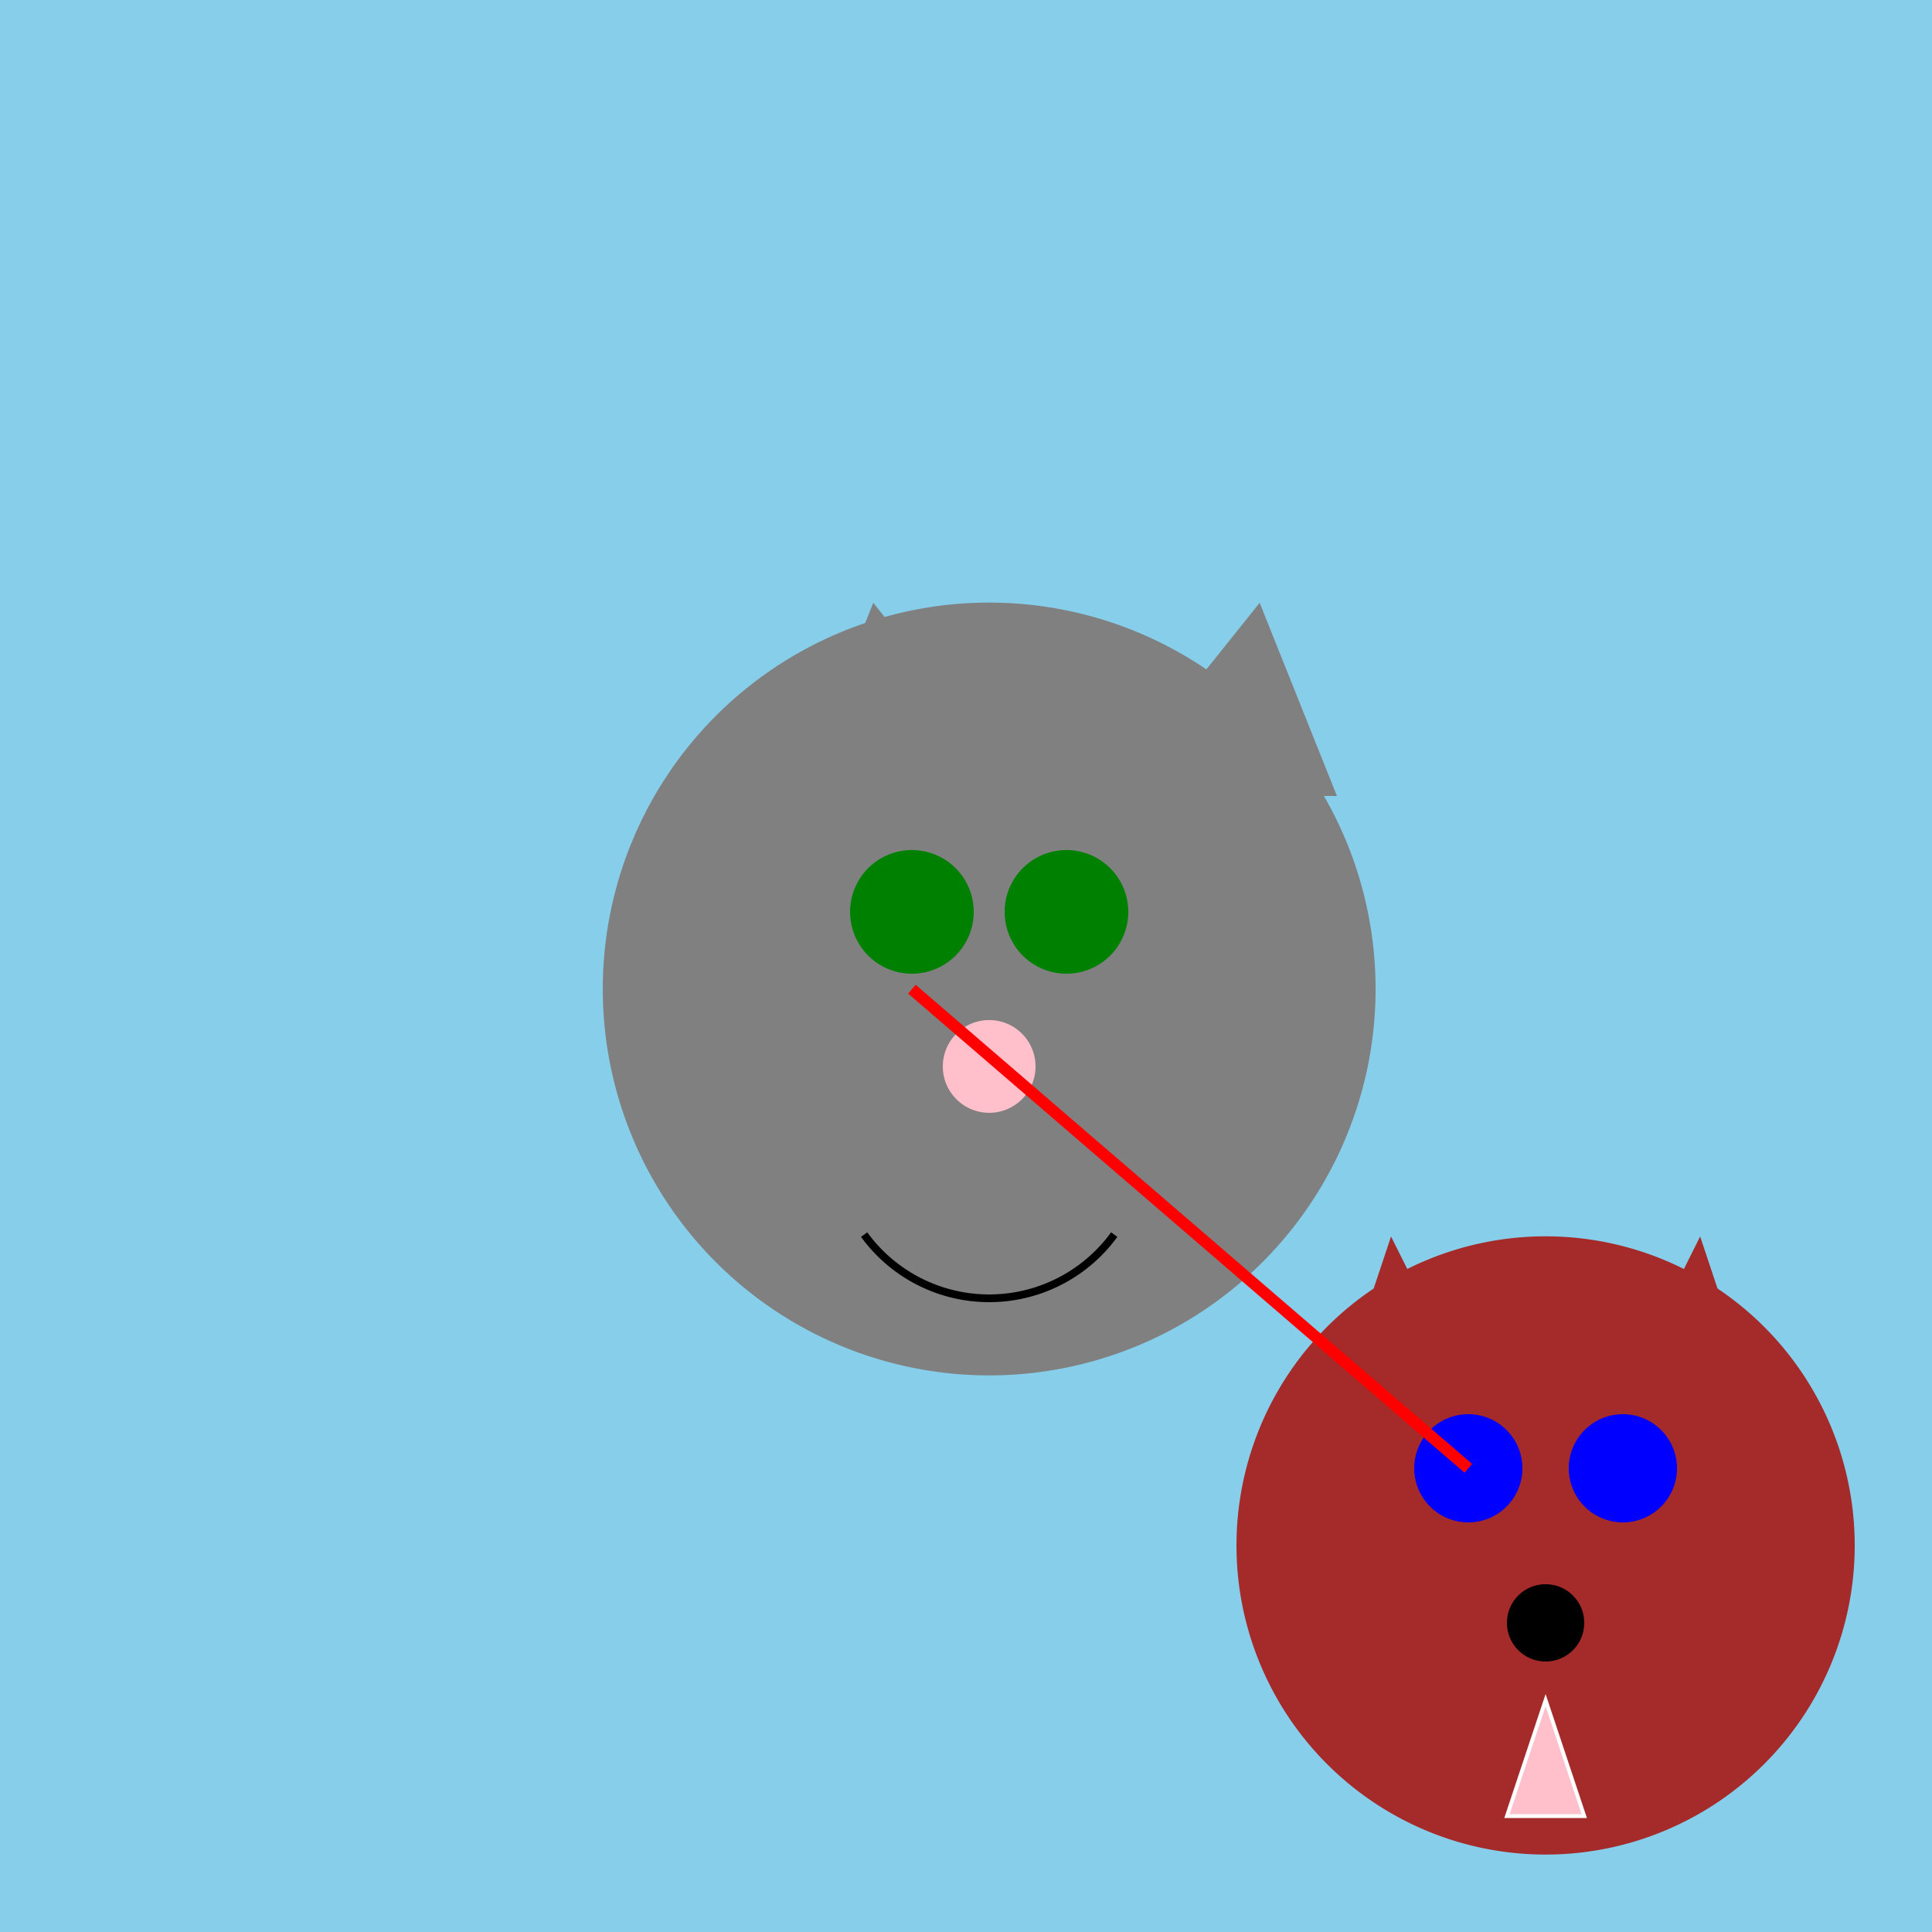
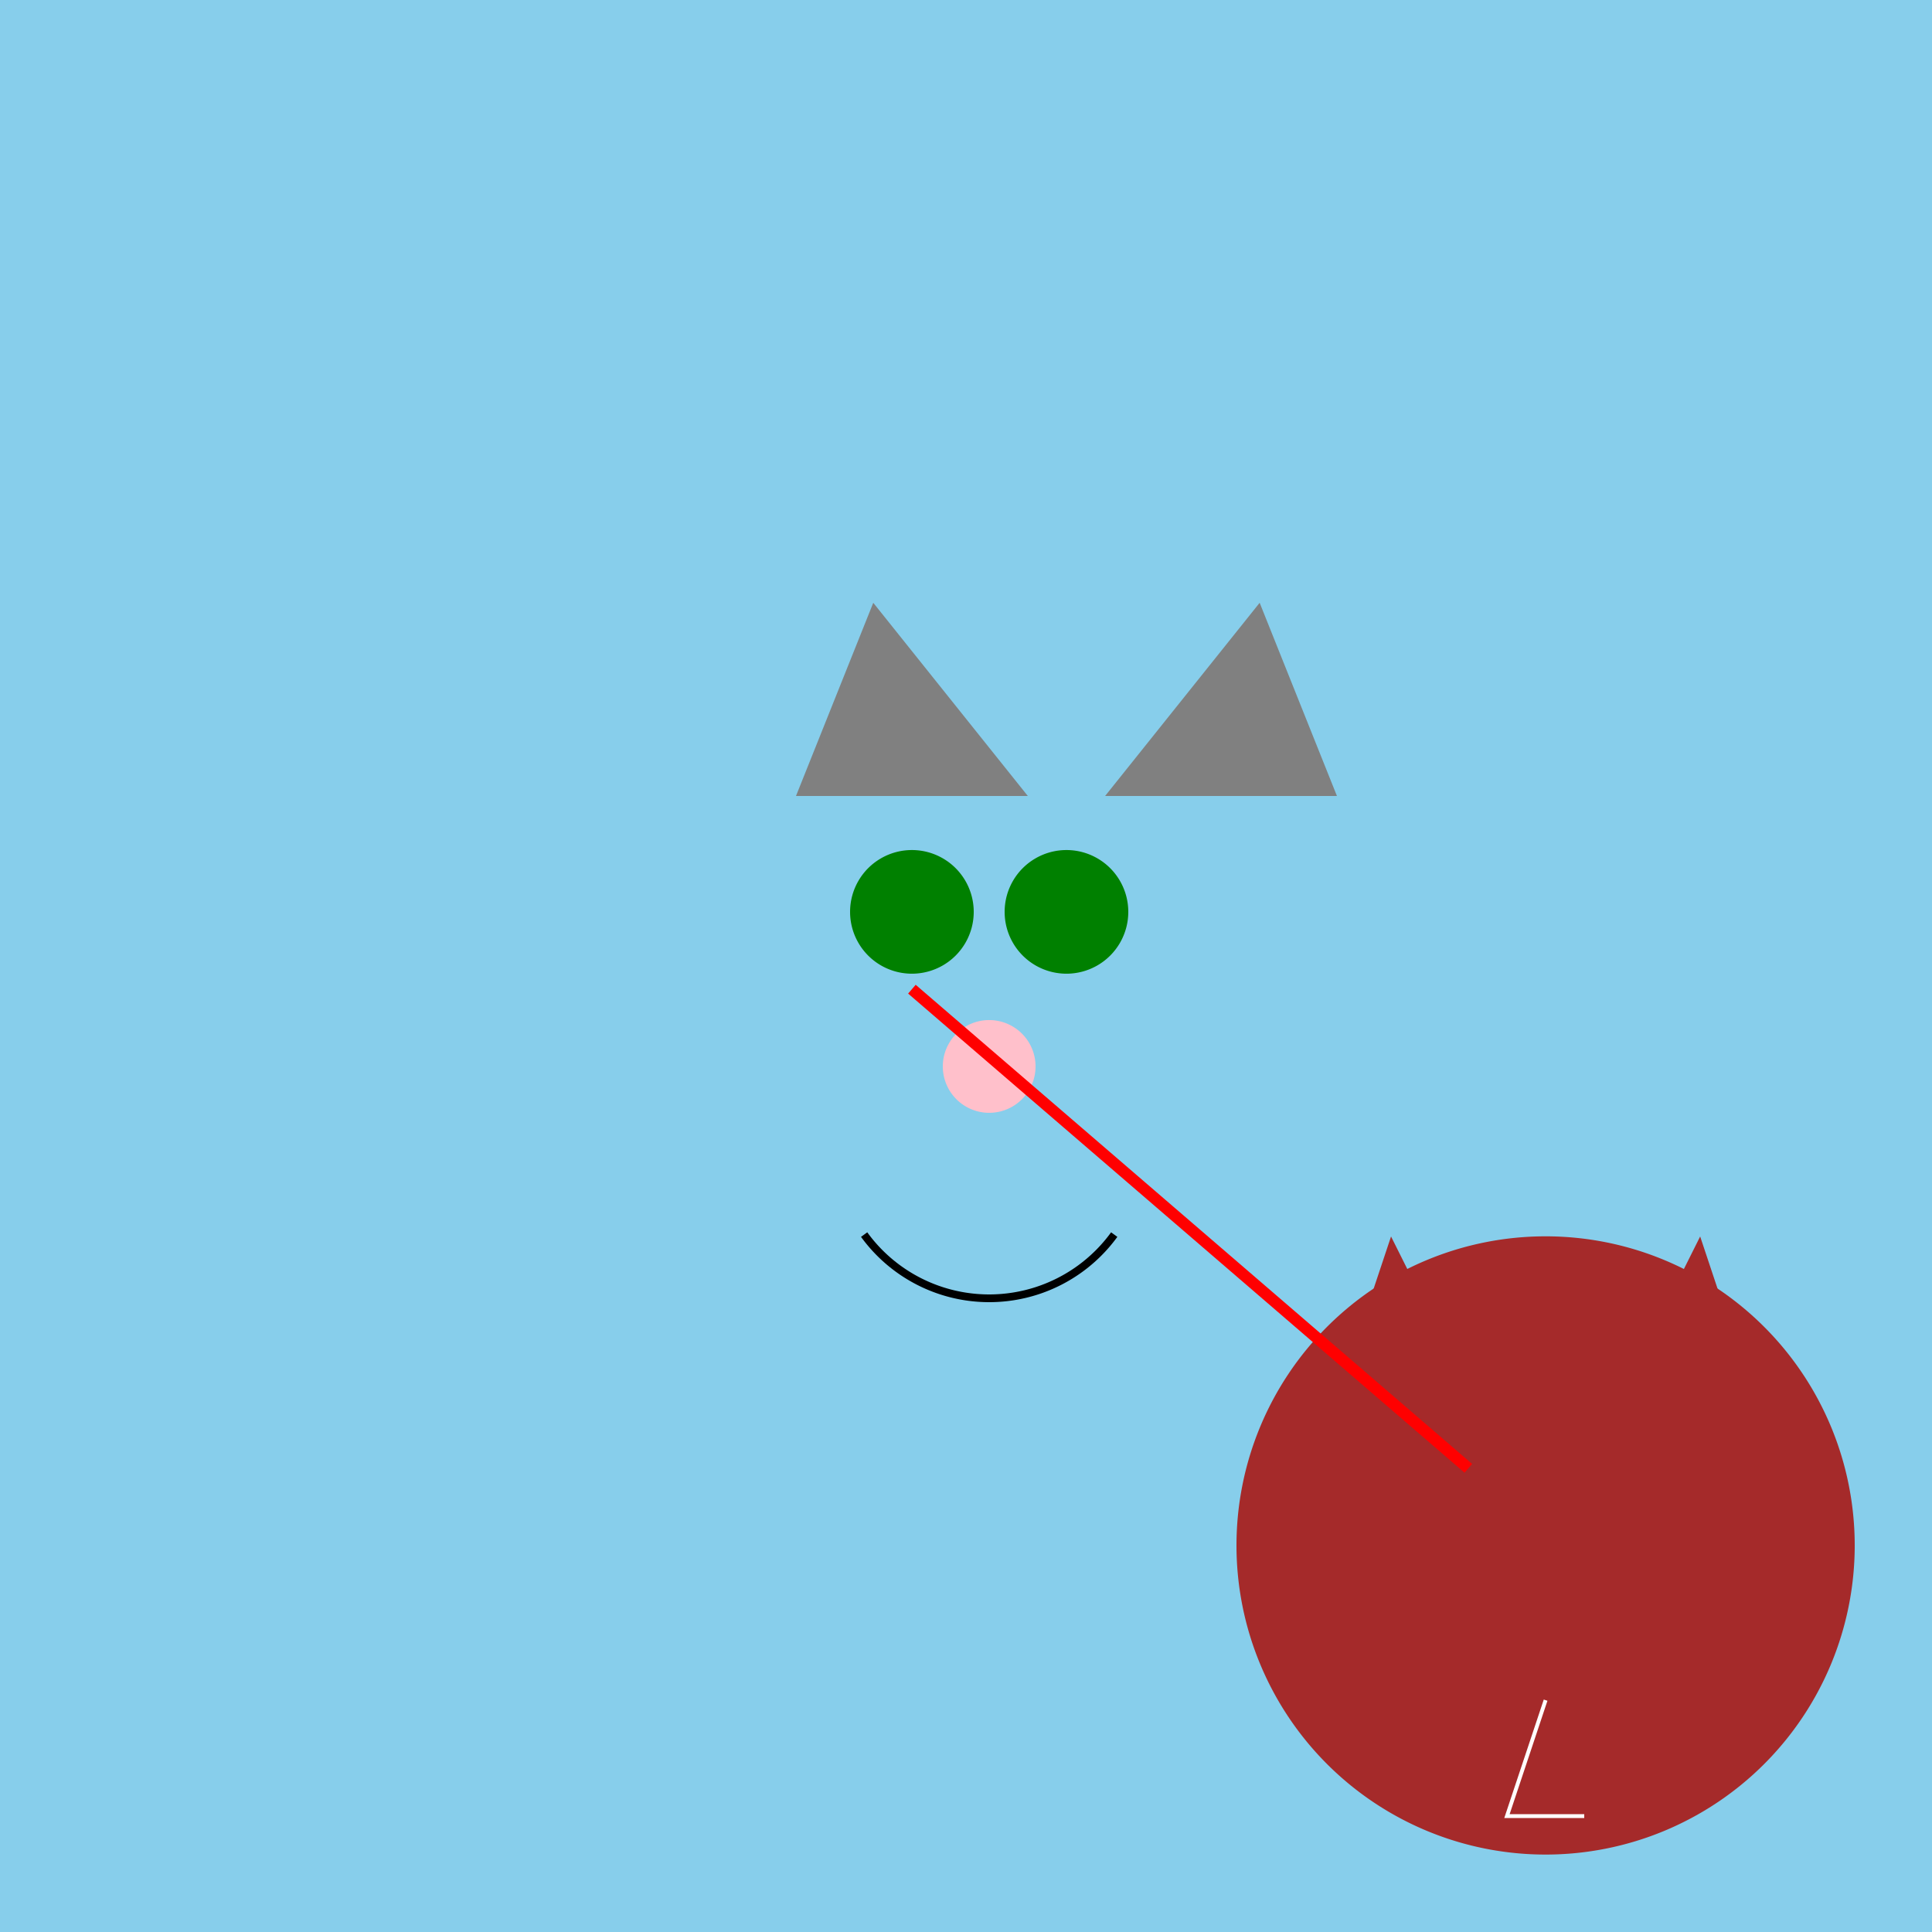
<svg xmlns="http://www.w3.org/2000/svg" width="500" height="500">
  <defs />
  <g>
    <rect fill="skyblue" stroke="none" x="0" y="0" width="512" height="512" />
-     <path fill="gray" stroke="none" paint-order="stroke fill markers" d=" M 356 256 A 100 100 0 1 1 356 255.9 Z" />
    <path fill="gray" stroke="none" paint-order="stroke fill markers" d=" M 206 206 L 226 156 L 266 206 Z" />
    <path fill="gray" stroke="none" paint-order="stroke fill markers" d=" M 346 206 L 326 156 L 286 206 Z" />
    <path fill="green" stroke="none" paint-order="stroke fill markers" d=" M 252 236 A 16 16 0 1 1 252 235.984 Z" />
    <path fill="green" stroke="none" paint-order="stroke fill markers" d=" M 292 236 A 16 16 0 1 1 292 235.984 Z" />
    <path fill="pink" stroke="none" paint-order="stroke fill markers" d=" M 268 276 A 12 12 0 1 1 268 275.988 Z" />
    <path fill="none" stroke="black" paint-order="fill stroke markers" d=" M 288.361 319.511 A 40 40 0 0 1 223.639 319.511" stroke-miterlimit="10" stroke-width="2" stroke-dasharray="" />
    <path fill="brown" stroke="none" paint-order="stroke fill markers" d=" M 480 400 A 80 80 0 1 1 480 399.92 Z" />
    <path fill="brown" stroke="none" paint-order="stroke fill markers" d=" M 360 320 L 350 350 L 380 360 Z" />
    <path fill="brown" stroke="none" paint-order="stroke fill markers" d=" M 440 320 L 450 350 L 420 360 Z" />
-     <path fill="blue" stroke="none" paint-order="stroke fill markers" d=" M 394 380 A 14 14 0 1 1 394 379.986 Z" />
-     <path fill="blue" stroke="none" paint-order="stroke fill markers" d=" M 434 380 A 14 14 0 1 1 434 379.986 Z" />
-     <path fill="black" stroke="none" paint-order="stroke fill markers" d=" M 410 420 A 10 10 0 1 1 410 419.99 Z" />
-     <path fill="pink" stroke="none" paint-order="stroke fill markers" d=" M 400 440 L 390 470 L 410 470 Z" />
-     <path fill="none" stroke="white" paint-order="fill stroke markers" d=" M 400 440 L 390 470 L 410 470 Z" stroke-miterlimit="10" stroke-dasharray="" />
+     <path fill="none" stroke="white" paint-order="fill stroke markers" d=" M 400 440 L 390 470 L 410 470 " stroke-miterlimit="10" stroke-dasharray="" />
    <path fill="none" stroke="red" paint-order="fill stroke markers" d=" M 236 256 L 380 380" stroke-miterlimit="10" stroke-width="3" stroke-dasharray="" />
  </g>
</svg>